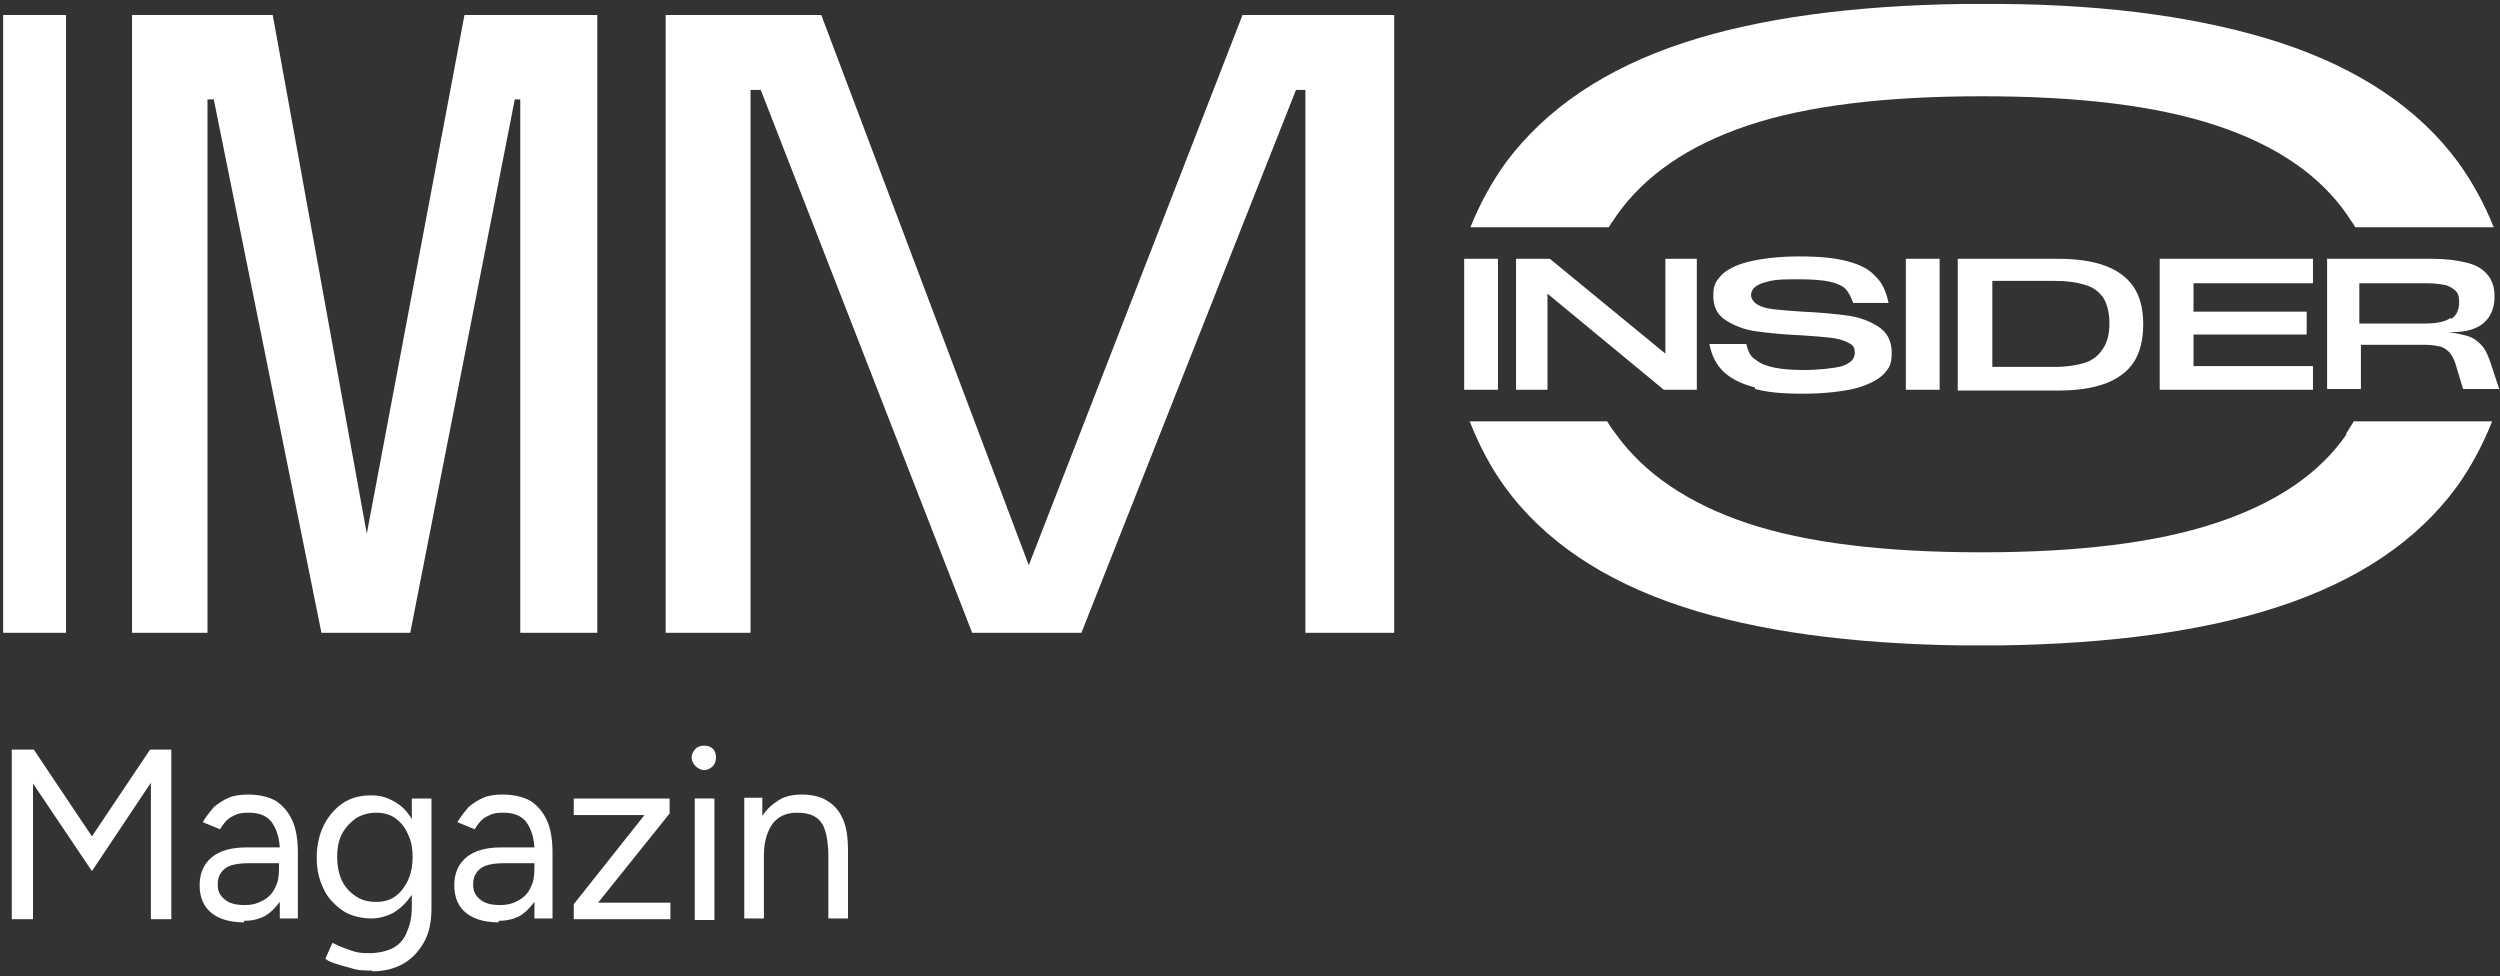
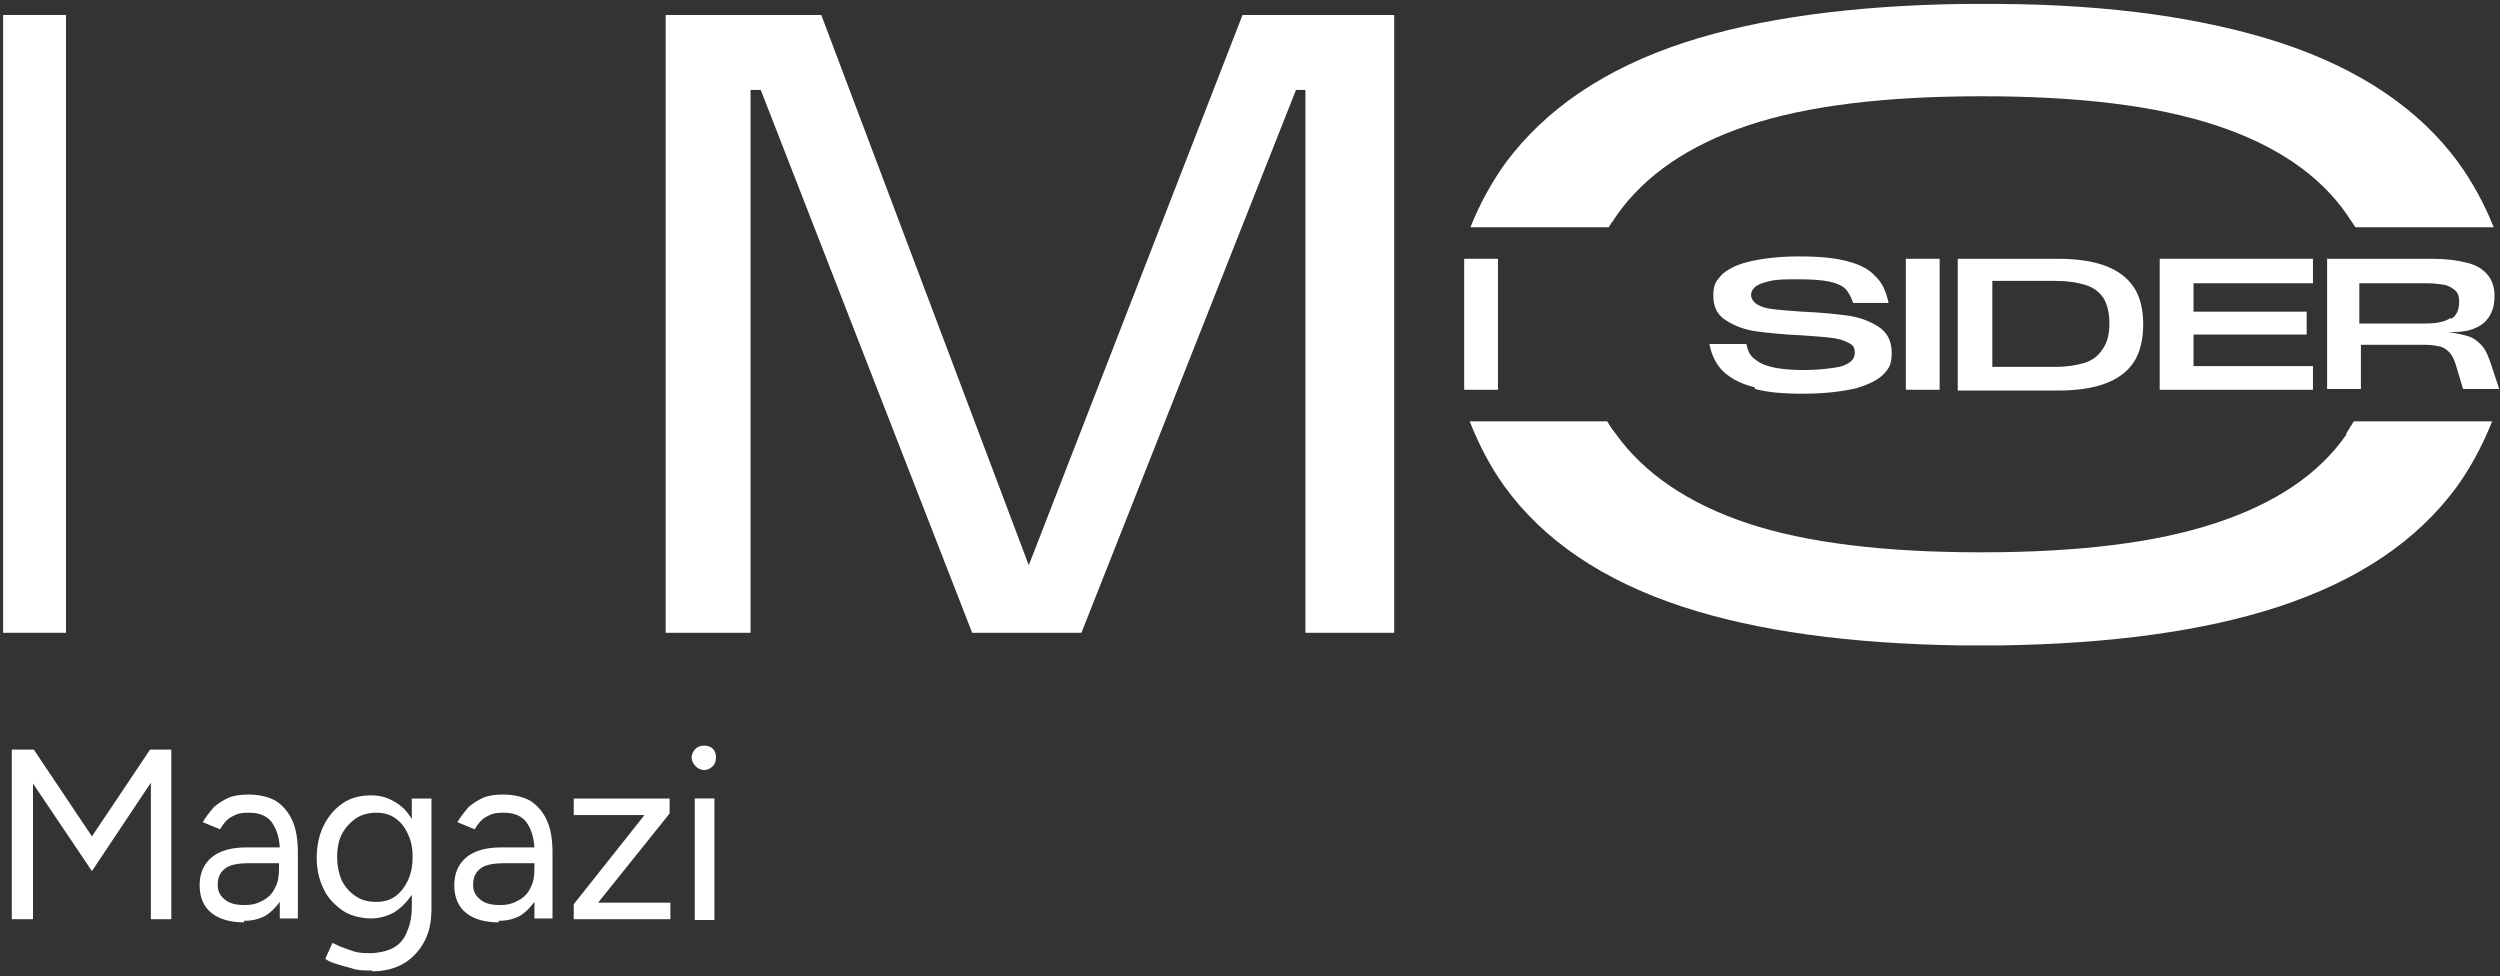
<svg xmlns="http://www.w3.org/2000/svg" width="146" height="57" viewBox="0 0 146 57" fill="none">
  <rect x="0" y="0" width="146" height="57" fill="#333333" stroke="none" />
  <g clip-path="url(#clip0_220_3595)">
    <path d="M3.855 0.875H0.184V36.955H3.855V0.875Z" fill="white" />
-     <path d="M7.711 0.875H15.927L21.893 33.776H20.929L27.126 0.875H34.882V36.955H30.384V5.805H30.063L23.959 36.955H18.772L12.484 5.805H12.117V36.955H7.711V0.875Z" fill="white" />
    <path d="M38.875 0.875H47.963L60.126 33.13H60.034L72.564 0.875H81.422V36.955H76.236V5.253H75.685L63.155 36.955H56.775L44.429 5.253H43.832V36.955H38.875V0.875Z" fill="white" />
    <mask id="mask0_220_3595" style="mask-type:luminance" maskUnits="userSpaceOnUse" x="-70" y="-235" width="282" height="397">
      <path d="M211.634 -234.129H-69.397V161.646H211.634V-234.129Z" fill="white" />
    </mask>
    <g mask="url(#mask0_220_3595)">
      <path d="M137.05 25.344C135.443 27.694 132.873 29.399 129.385 30.551C125.897 31.703 121.353 32.255 115.707 32.255C110.062 32.255 105.472 31.703 102.03 30.551C98.588 29.399 96.017 27.648 94.365 25.344C94.273 25.205 94.181 25.113 94.09 24.975C93.998 24.837 93.952 24.745 93.86 24.606H85.828C86.379 25.989 87.022 27.233 87.848 28.385C90.142 31.564 93.631 33.914 98.266 35.435C102.627 36.864 108.088 37.601 114.56 37.693C114.927 37.693 115.294 37.693 115.662 37.693C116.029 37.693 116.396 37.693 116.763 37.693C123.235 37.601 128.696 36.864 133.057 35.435C137.692 33.914 141.135 31.61 143.475 28.431C144.302 27.279 144.99 25.989 145.541 24.606H137.463C137.325 24.837 137.142 25.113 137.004 25.344M94.136 12.994C94.227 12.856 94.319 12.718 94.411 12.58C96.063 10.23 98.633 8.479 102.076 7.327C105.518 6.175 110.062 5.622 115.753 5.622C121.445 5.622 125.943 6.175 129.431 7.327C132.919 8.479 135.489 10.23 137.096 12.58C137.233 12.81 137.417 13.04 137.555 13.271H145.633C145.082 11.889 144.393 10.644 143.567 9.492C141.272 6.359 137.784 4.009 133.148 2.488C128.742 1.06 123.326 0.277 116.855 0.23C116.488 0.23 116.12 0.23 115.753 0.23C115.386 0.23 115.019 0.23 114.652 0.23C108.18 0.323 102.718 1.06 98.358 2.488C93.722 4.009 90.28 6.359 87.939 9.492C87.113 10.644 86.425 11.889 85.874 13.271H93.952C93.998 13.179 94.09 13.087 94.136 12.948" fill="white" />
    </g>
    <path d="M87.481 15.113H85.508V22.762H87.481V15.113Z" fill="white" />
-     <path d="M88.537 15.113H90.511L97.808 21.104L97.258 21.242V15.113H99.094V22.762H97.166L89.914 16.772L90.373 16.634V22.762H88.537V15.113Z" fill="white" />
    <mask id="mask1_220_3595" style="mask-type:luminance" maskUnits="userSpaceOnUse" x="-70" y="-235" width="282" height="397">
      <path d="M211.634 -234.129H-69.397V161.646H211.634V-234.129Z" fill="white" />
    </mask>
    <g mask="url(#mask1_220_3595)">
      <path d="M102.49 22.624C101.756 22.439 101.159 22.163 100.7 21.748C100.241 21.334 99.966 20.781 99.828 20.089H101.985C102.077 20.504 102.215 20.827 102.536 21.011C102.811 21.241 103.179 21.38 103.638 21.472C104.097 21.564 104.647 21.61 105.382 21.61C106.116 21.61 107.08 21.518 107.585 21.38C108.09 21.195 108.319 20.965 108.319 20.596C108.319 20.228 108.181 20.136 107.906 19.997C107.631 19.859 107.309 19.767 106.896 19.721C106.483 19.675 105.932 19.629 105.198 19.582C104.142 19.537 103.27 19.444 102.582 19.352C101.894 19.26 101.297 19.03 100.792 18.707C100.287 18.384 100.058 17.924 100.058 17.279C100.058 16.634 100.195 16.449 100.517 16.081C100.838 15.758 101.343 15.482 102.077 15.297C102.811 15.113 103.821 14.975 105.06 14.975C106.3 14.975 107.172 15.067 107.86 15.251C108.595 15.435 109.145 15.712 109.513 16.127C109.926 16.495 110.155 17.048 110.293 17.693H108.227C108.09 17.325 107.952 17.048 107.768 16.864C107.585 16.68 107.264 16.541 106.85 16.449C106.437 16.357 105.841 16.311 105.06 16.311C104.28 16.311 103.821 16.311 103.408 16.403C102.995 16.495 102.72 16.587 102.536 16.726C102.352 16.864 102.261 17.048 102.261 17.233C102.261 17.417 102.398 17.647 102.628 17.785C102.857 17.924 103.179 18.016 103.592 18.062C104.005 18.108 104.556 18.154 105.244 18.2C106.3 18.246 107.218 18.338 107.906 18.431C108.595 18.523 109.191 18.753 109.696 19.076C110.201 19.398 110.476 19.905 110.476 20.596C110.476 21.288 110.339 21.472 110.017 21.84C109.696 22.163 109.191 22.439 108.411 22.67C107.631 22.854 106.621 22.992 105.29 22.992C103.959 22.992 103.225 22.9 102.49 22.716" fill="white" />
    </g>
    <path d="M113.274 15.113H111.301V22.762H113.274V15.113Z" fill="white" />
    <mask id="mask2_220_3595" style="mask-type:luminance" maskUnits="userSpaceOnUse" x="-70" y="-235" width="282" height="397">
      <path d="M211.634 -234.129H-69.397V161.646H211.634V-234.129Z" fill="white" />
    </mask>
    <g mask="url(#mask2_220_3595)">
      <path d="M115.893 21.426H120.023C120.712 21.426 121.263 21.334 121.722 21.196C122.181 21.058 122.548 20.781 122.777 20.412C123.053 20.044 123.19 19.537 123.19 18.892C123.19 18.247 123.053 17.74 122.823 17.371C122.548 17.003 122.226 16.772 121.767 16.634C121.308 16.496 120.758 16.404 120.023 16.404H115.893L116.352 15.943V21.841L115.938 21.426H115.893ZM114.332 15.113H120.161C121.308 15.113 122.226 15.252 122.961 15.528C123.695 15.805 124.246 16.219 124.613 16.772C124.98 17.325 125.164 18.062 125.164 18.938C125.164 19.813 124.98 20.597 124.613 21.15C124.246 21.703 123.695 22.117 122.961 22.394C122.226 22.67 121.308 22.808 120.161 22.808H114.332V15.159V15.113Z" fill="white" />
    </g>
    <path d="M126.127 15.113H135.077V16.542H128.101V18.201H134.71V19.537H128.101V21.38H135.077V22.762H126.127V15.113Z" fill="white" />
    <mask id="mask3_220_3595" style="mask-type:luminance" maskUnits="userSpaceOnUse" x="-70" y="-235" width="282" height="397">
      <path d="M211.634 -234.129H-69.397V161.646H211.634V-234.129Z" fill="white" />
    </mask>
    <g mask="url(#mask3_220_3595)">
      <path d="M143.155 18.616C143.476 18.432 143.614 18.064 143.614 17.649C143.614 17.234 143.522 17.096 143.385 16.958C143.201 16.819 143.017 16.681 142.742 16.635C142.467 16.589 142.145 16.543 141.732 16.543H137.785V18.893H141.595C142.283 18.893 142.788 18.801 143.109 18.57M135.857 15.114H142.054C142.88 15.114 143.522 15.207 144.073 15.345C144.624 15.483 144.991 15.713 145.266 16.036C145.542 16.359 145.679 16.773 145.679 17.28C145.679 17.787 145.588 18.11 145.404 18.432C145.221 18.755 144.899 19.031 144.532 19.169C144.119 19.354 143.614 19.4 142.972 19.4C143.431 19.446 143.798 19.538 144.119 19.63C144.44 19.722 144.67 19.907 144.899 20.137C145.129 20.367 145.266 20.69 145.404 21.059L145.955 22.718H143.844L143.385 21.197C143.293 20.92 143.155 20.69 143.017 20.552C142.88 20.413 142.696 20.275 142.467 20.229C142.237 20.183 142.008 20.137 141.641 20.137H137.877V22.718H135.903V15.068L135.857 15.114Z" fill="white" />
    </g>
    <path d="M0.688 53.682V43.775H1.973L5.369 48.844L8.765 43.775H10.005V53.682H8.811V45.711L5.369 50.872L1.927 45.757V53.682H0.688Z" fill="white" />
    <mask id="mask4_220_3595" style="mask-type:luminance" maskUnits="userSpaceOnUse" x="-70" y="-235" width="282" height="397">
      <path d="M211.634 -234.129H-69.397V161.646H211.634V-234.129Z" fill="white" />
    </mask>
    <g mask="url(#mask4_220_3595)">
      <path d="M14.32 52.853C14.733 52.853 15.055 52.761 15.376 52.577C15.697 52.393 15.927 52.162 16.064 51.84C16.248 51.517 16.294 51.148 16.294 50.688V50.411H14.55C13.907 50.411 13.402 50.503 13.127 50.734C12.851 50.964 12.714 51.241 12.714 51.655C12.714 52.07 12.851 52.3 13.127 52.531C13.402 52.761 13.77 52.853 14.274 52.853M14.274 53.867C13.448 53.867 12.806 53.683 12.347 53.314C11.888 52.946 11.658 52.393 11.658 51.702C11.658 51.01 11.888 50.457 12.393 50.043C12.851 49.674 13.54 49.49 14.366 49.49H16.34C16.294 48.798 16.11 48.338 15.835 47.969C15.559 47.647 15.146 47.462 14.55 47.462C13.953 47.462 13.815 47.554 13.54 47.693C13.265 47.831 13.035 48.107 12.851 48.43L11.842 48.015C12.025 47.693 12.255 47.416 12.484 47.14C12.76 46.909 13.035 46.725 13.356 46.587C13.678 46.448 14.091 46.402 14.504 46.402C15.146 46.402 15.697 46.541 16.11 46.771C16.523 47.047 16.845 47.416 17.074 47.923C17.304 48.43 17.395 49.075 17.395 49.812V53.637H16.34V52.669C16.064 53.038 15.789 53.314 15.468 53.498C15.101 53.683 14.733 53.775 14.229 53.775" fill="white" />
      <path d="M21.984 52.67C22.397 52.67 22.765 52.578 23.086 52.347C23.407 52.117 23.637 51.794 23.82 51.426C24.004 51.011 24.096 50.596 24.096 50.043C24.096 49.49 24.004 49.076 23.82 48.707C23.637 48.292 23.407 48.016 23.086 47.785C22.765 47.555 22.397 47.463 21.984 47.463C21.571 47.463 21.158 47.555 20.791 47.785C20.47 48.016 20.194 48.292 19.965 48.707C19.781 49.076 19.689 49.536 19.689 50.043C19.689 50.55 19.781 51.011 19.965 51.426C20.148 51.794 20.424 52.117 20.791 52.347C21.112 52.578 21.525 52.67 21.984 52.67ZM21.755 56.679C21.296 56.679 20.883 56.679 20.516 56.541C20.148 56.448 19.827 56.356 19.552 56.264C19.276 56.172 19.093 56.08 19.001 55.988L19.414 55.066C19.552 55.112 19.689 55.204 19.919 55.296C20.148 55.389 20.424 55.481 20.699 55.573C21.02 55.665 21.342 55.665 21.663 55.665C21.984 55.665 22.535 55.573 22.902 55.389C23.269 55.204 23.545 54.928 23.728 54.513C23.912 54.098 24.05 53.638 24.05 52.992V52.255C23.774 52.67 23.453 52.992 23.04 53.269C22.627 53.499 22.168 53.638 21.663 53.638C21.158 53.638 20.47 53.499 20.011 53.177C19.552 52.854 19.139 52.44 18.909 51.933C18.634 51.38 18.496 50.781 18.496 50.09C18.496 49.398 18.634 48.753 18.909 48.2C19.185 47.647 19.552 47.233 20.011 46.91C20.47 46.587 21.066 46.449 21.663 46.449C22.26 46.449 22.627 46.587 23.04 46.818C23.453 47.048 23.774 47.371 24.05 47.832V46.633H25.197V53.038C25.197 53.868 25.059 54.513 24.738 55.066C24.417 55.619 24.004 56.034 23.499 56.31C22.994 56.587 22.397 56.725 21.709 56.725" fill="white" />
      <path d="M29.237 52.853C29.65 52.853 29.972 52.761 30.293 52.577C30.614 52.393 30.844 52.162 30.981 51.84C31.165 51.517 31.211 51.148 31.211 50.688V50.411H29.467C28.824 50.411 28.319 50.503 28.044 50.734C27.768 50.964 27.631 51.241 27.631 51.655C27.631 52.07 27.768 52.3 28.044 52.531C28.319 52.761 28.686 52.853 29.191 52.853M29.145 53.867C28.319 53.867 27.677 53.683 27.218 53.314C26.759 52.946 26.529 52.393 26.529 51.702C26.529 51.01 26.759 50.457 27.264 50.043C27.723 49.674 28.411 49.49 29.237 49.49H31.211C31.165 48.798 30.981 48.338 30.706 47.969C30.431 47.647 30.017 47.462 29.421 47.462C28.824 47.462 28.686 47.554 28.411 47.693C28.136 47.831 27.906 48.107 27.723 48.43L26.713 48.015C26.896 47.693 27.126 47.416 27.355 47.14C27.631 46.909 27.906 46.725 28.227 46.587C28.549 46.448 28.962 46.402 29.375 46.402C30.017 46.402 30.568 46.541 30.981 46.771C31.394 47.047 31.716 47.416 31.945 47.923C32.175 48.43 32.267 49.075 32.267 49.812V53.637H31.211V52.669C30.936 53.038 30.66 53.314 30.339 53.498C29.972 53.683 29.604 53.775 29.1 53.775" fill="white" />
    </g>
    <path d="M40.574 46.632H41.722V53.728H40.574V46.632ZM41.125 44.973C40.941 44.973 40.758 44.881 40.62 44.743C40.482 44.605 40.391 44.42 40.391 44.236C40.391 44.052 40.482 43.867 40.62 43.729C40.758 43.591 40.941 43.545 41.125 43.545C41.309 43.545 41.492 43.591 41.63 43.729C41.767 43.867 41.813 44.052 41.813 44.236C41.813 44.42 41.767 44.605 41.63 44.743C41.492 44.881 41.309 44.973 41.125 44.973Z" fill="white" />
-     <path d="M43.465 53.683V46.587H44.52V47.647C44.796 47.232 45.117 46.955 45.484 46.725C45.852 46.495 46.31 46.402 46.815 46.402C47.32 46.402 47.871 46.495 48.238 46.725C48.651 46.955 48.972 47.278 49.202 47.785C49.431 48.245 49.523 48.891 49.523 49.674V53.637H48.376V49.996C48.376 49.305 48.284 48.752 48.146 48.384C48.009 48.015 47.779 47.785 47.504 47.647C47.228 47.508 46.907 47.462 46.54 47.462C45.897 47.462 45.438 47.693 45.117 48.107C44.796 48.568 44.612 49.167 44.612 49.95V53.637H43.465V53.683Z" fill="white" />
    <path d="M33.506 53.683V52.807L37.637 47.6H33.506V46.633H39.105V47.508L34.929 52.715H39.151V53.683H33.506Z" fill="white" />
  </g>
  <defs>
    <clipPath id="clip0_220_3595">
      <rect width="146" height="57" fill="white" />
    </clipPath>
  </defs>
</svg>